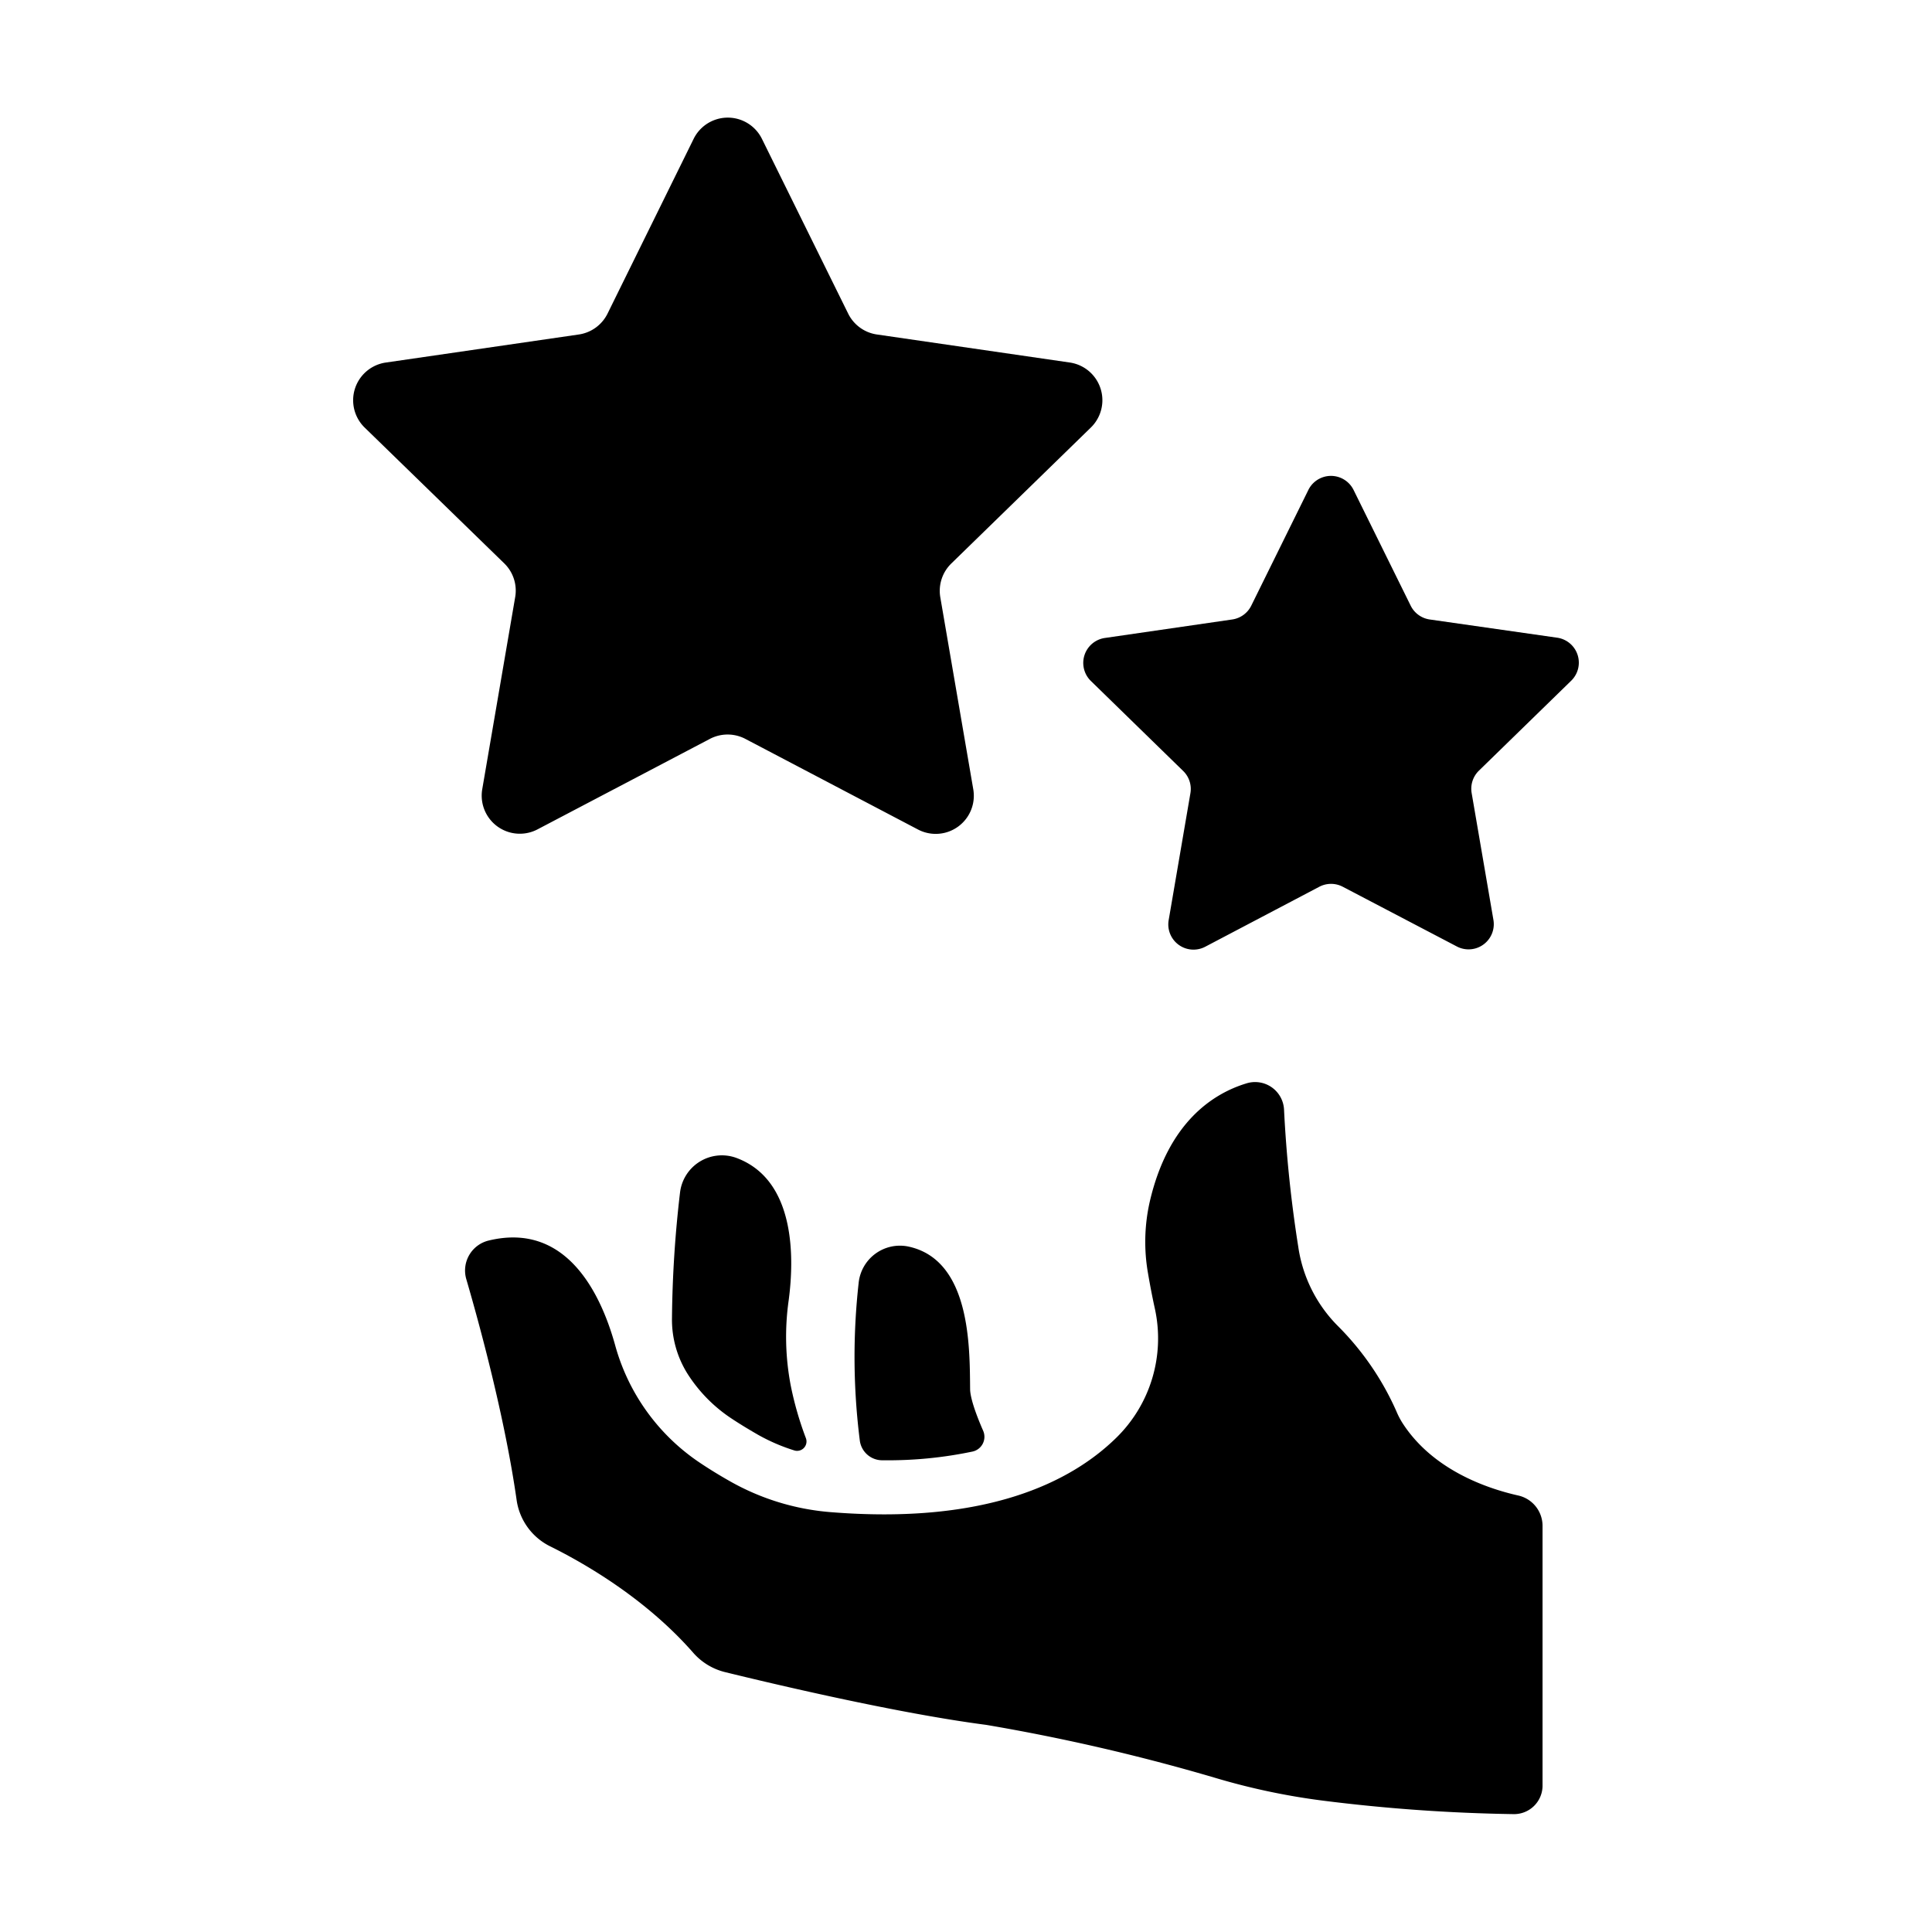
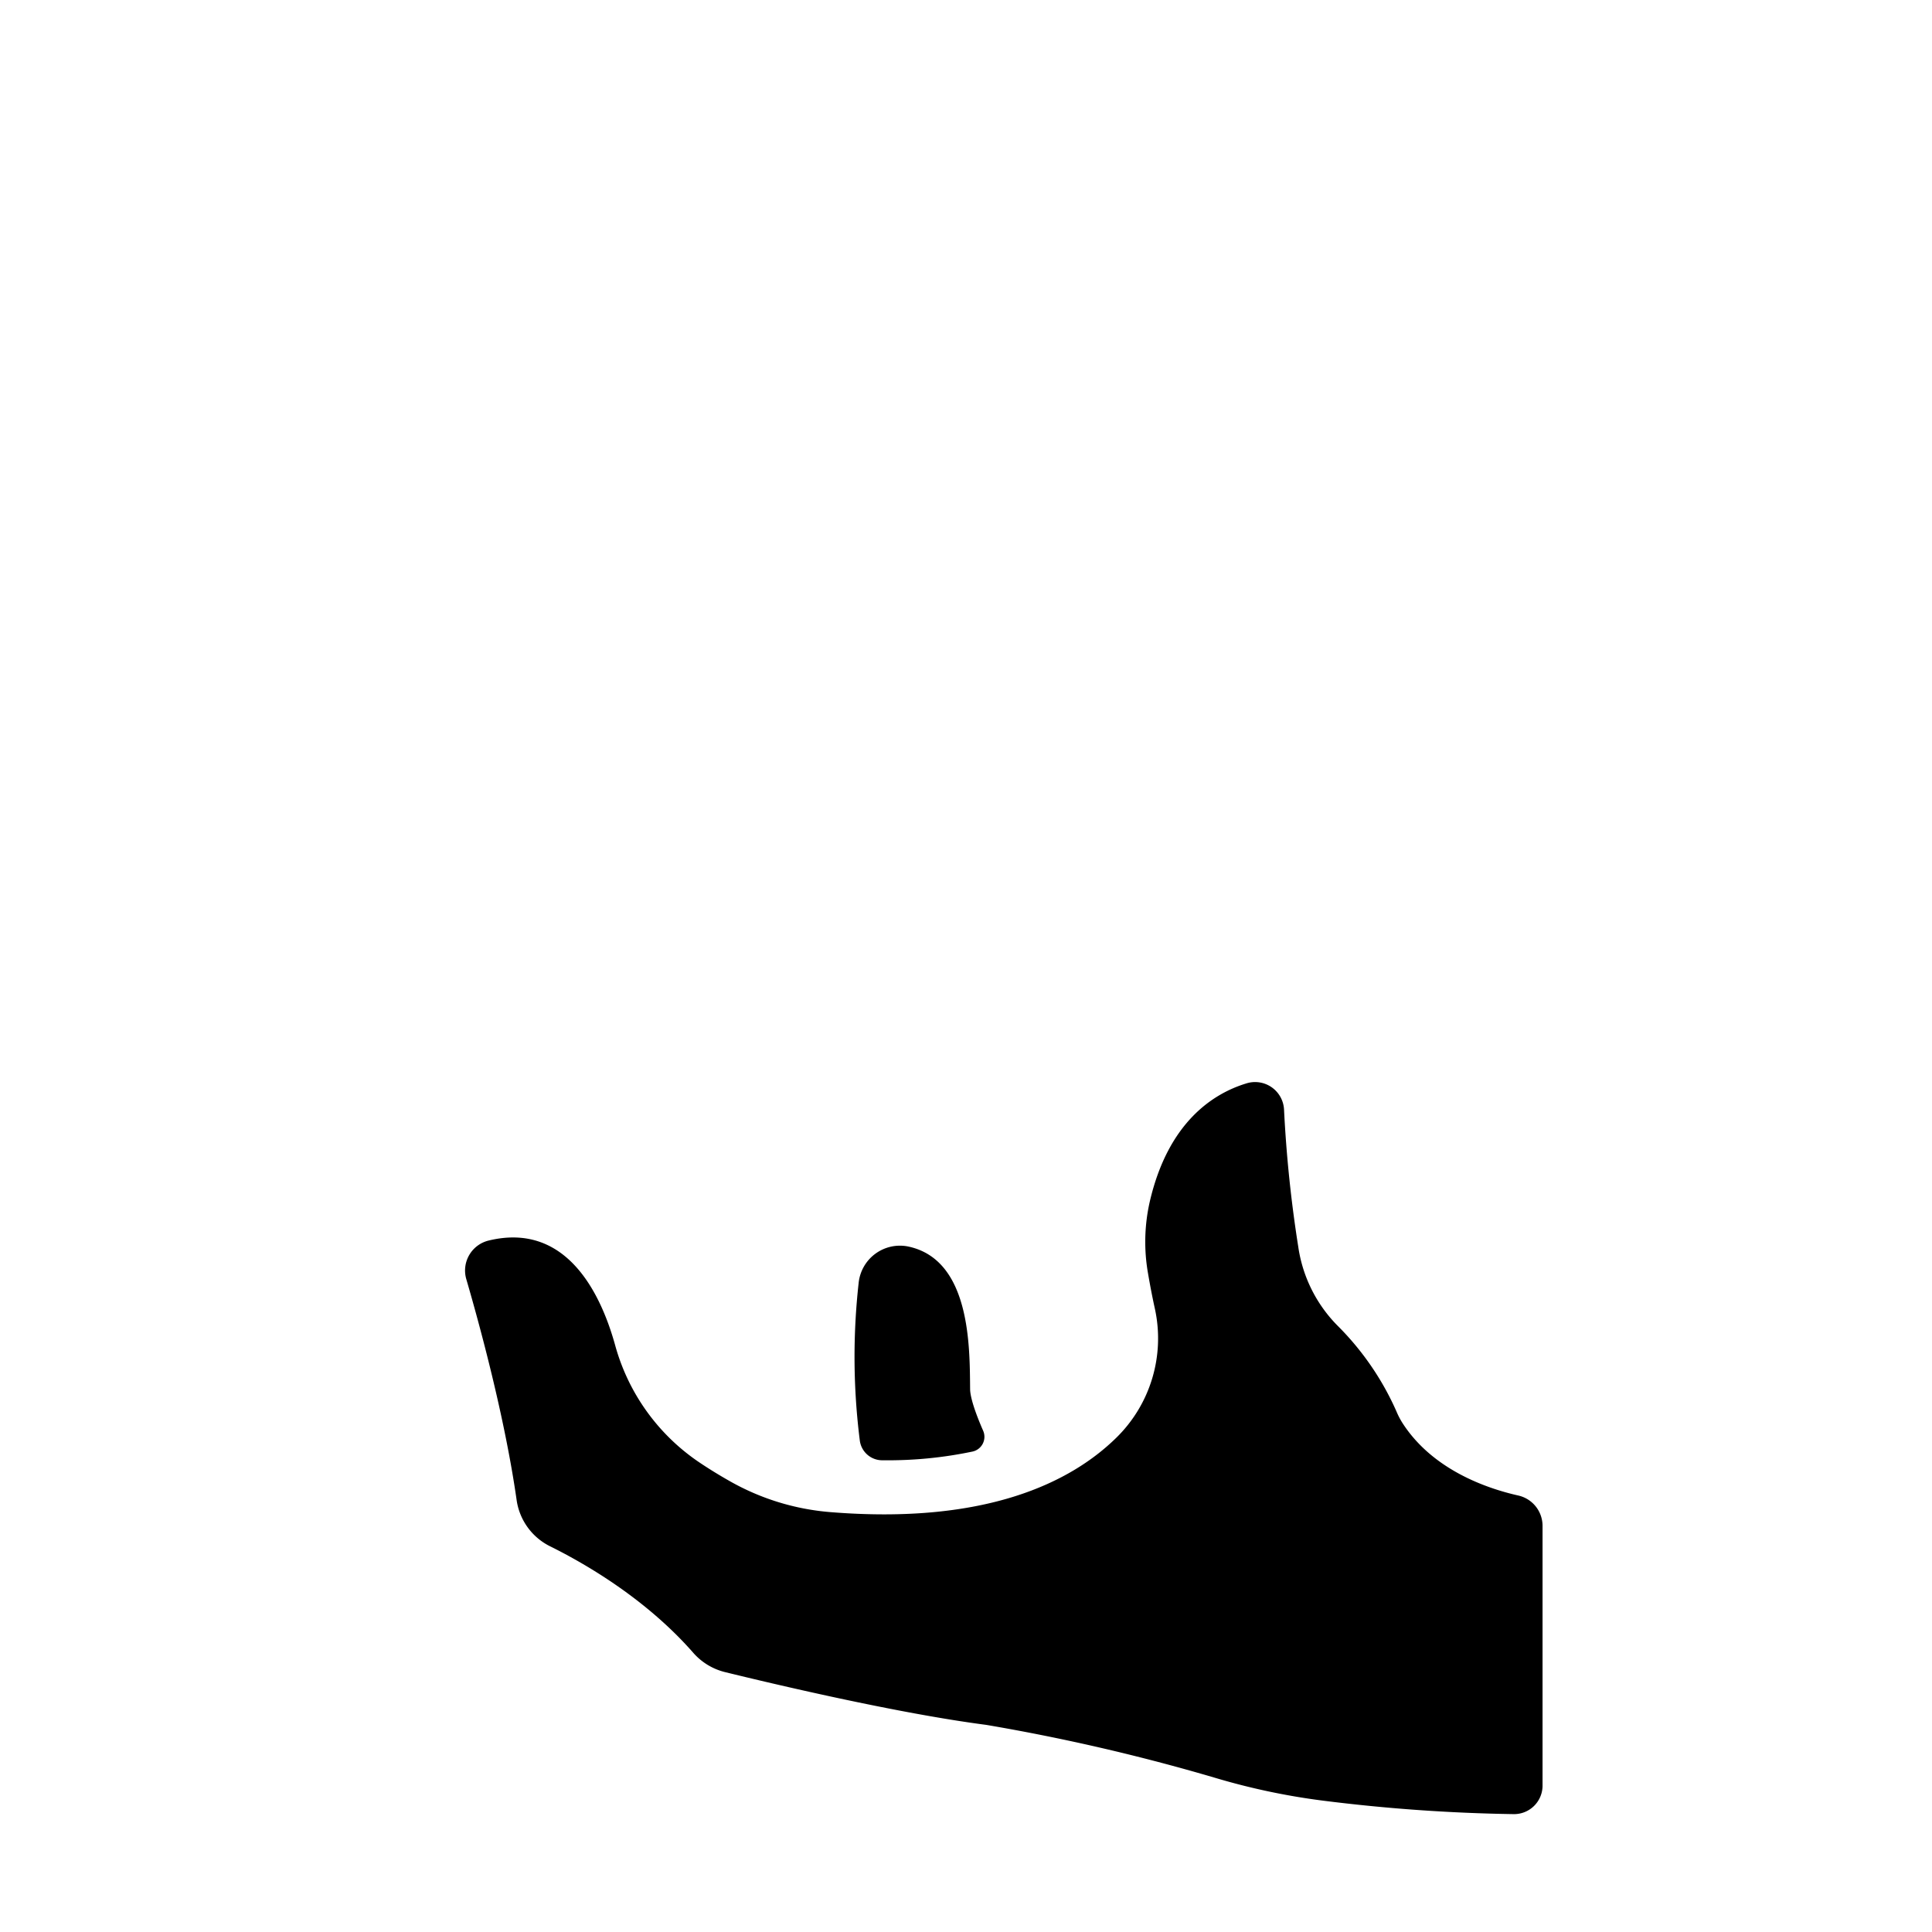
<svg xmlns="http://www.w3.org/2000/svg" height="100px" width="100px" fill="#000000" viewBox="0 0 512 512" x="0px" y="0px">
  <title>Glyph talent skill</title>
-   <path d="M188.17,195.79l-45.72,24a10.1,10.1,0,0,1-14.65-10.64l8.73-50.91a10.07,10.07,0,0,0-2.9-8.94l-37-36a10.1,10.1,0,0,1,5.6-17.22l51.11-7.43A10.11,10.11,0,0,0,161,83.12L183.82,36.8a10.09,10.09,0,0,1,18.1,0l22.86,46.32a10.11,10.11,0,0,0,7.6,5.52l51.12,7.43a10.1,10.1,0,0,1,5.6,17.22l-37,36.05a10.11,10.11,0,0,0-2.91,8.94l8.74,50.91a10.1,10.1,0,0,1-14.65,10.64l-45.72-24A10.14,10.14,0,0,0,188.17,195.79Z" />
-   <path d="M349.63,235l-30.24,15.9a6.68,6.68,0,0,1-9.69-7l5.77-33.68a6.65,6.65,0,0,0-1.92-5.91l-24.46-23.85a6.68,6.68,0,0,1,3.7-11.39l33.81-4.91a6.69,6.69,0,0,0,5-3.66l15.12-30.64a6.68,6.68,0,0,1,12,0l15.12,30.64a6.69,6.69,0,0,0,5,3.66L412.69,169a6.68,6.68,0,0,1,3.7,11.39l-24.47,23.85a6.7,6.7,0,0,0-1.92,5.91l5.78,33.68a6.68,6.68,0,0,1-9.69,7L355.85,235A6.7,6.7,0,0,0,349.63,235Z" />
-   <path d="M193.53,375.7c2.26,1.52,4.71,3,7.29,4.49a49.36,49.36,0,0,0,9.62,4.17,2.49,2.49,0,0,0,3.15-3.18,88.31,88.31,0,0,1-4.06-14.12,68.67,68.67,0,0,1-.52-22.48c1.42-10.63,2.09-31.94-14-37.77A11.17,11.17,0,0,0,180.22,316a306.77,306.77,0,0,0-2.14,33.37A27,27,0,0,0,182.16,364,39.77,39.77,0,0,0,193.53,375.7Z" />
  <path d="M257.72,384.68a4,4,0,0,0,2.82-5.53c-2.14-4.89-3.43-8.9-3.45-11-.12-10.81.26-34.16-16.26-37.78a11,11,0,0,0-13.29,9.72,176.48,176.48,0,0,0,.33,41.76,6,6,0,0,0,5.91,5.14h.53A109,109,0,0,0,257.72,384.68Z" />
  <path d="M123.55,338.91c3.47,11.89,10.22,36.56,13.37,58.68a16.24,16.24,0,0,0,8.93,12.23c9.38,4.65,25.35,13.92,37.82,28.13a16.39,16.39,0,0,0,8.41,5.16c12.64,3.1,45.55,10.91,69.28,14a527.42,527.42,0,0,1,60.55,14,179.12,179.12,0,0,0,28.54,6.06,456.83,456.83,0,0,0,50.61,3.59,7.55,7.55,0,0,0,7.73-7.46v-69a8.25,8.25,0,0,0-6.55-8c-8.34-1.89-22.63-6.82-30.59-19.22a20.16,20.16,0,0,1-1.56-3,74.58,74.58,0,0,0-15.43-22.57,37.27,37.27,0,0,1-10.6-21.06A340,340,0,0,1,340.28,294a7.68,7.68,0,0,0-10-6.88c-8.69,2.65-20.68,10.18-25.58,31.33a48.15,48.15,0,0,0-.48,18.91c.48,2.81,1.09,6.09,1.83,9.44A36.84,36.84,0,0,1,295.85,381c-12,11.78-34.5,23.11-76,19.71a64.42,64.42,0,0,1-26.38-8.15c-2.62-1.48-5.44-3.19-8.27-5.1a55,55,0,0,1-22.19-31c-3.66-13.2-12.67-32.71-33.44-27.72A8.17,8.17,0,0,0,123.55,338.91Z" />
</svg>